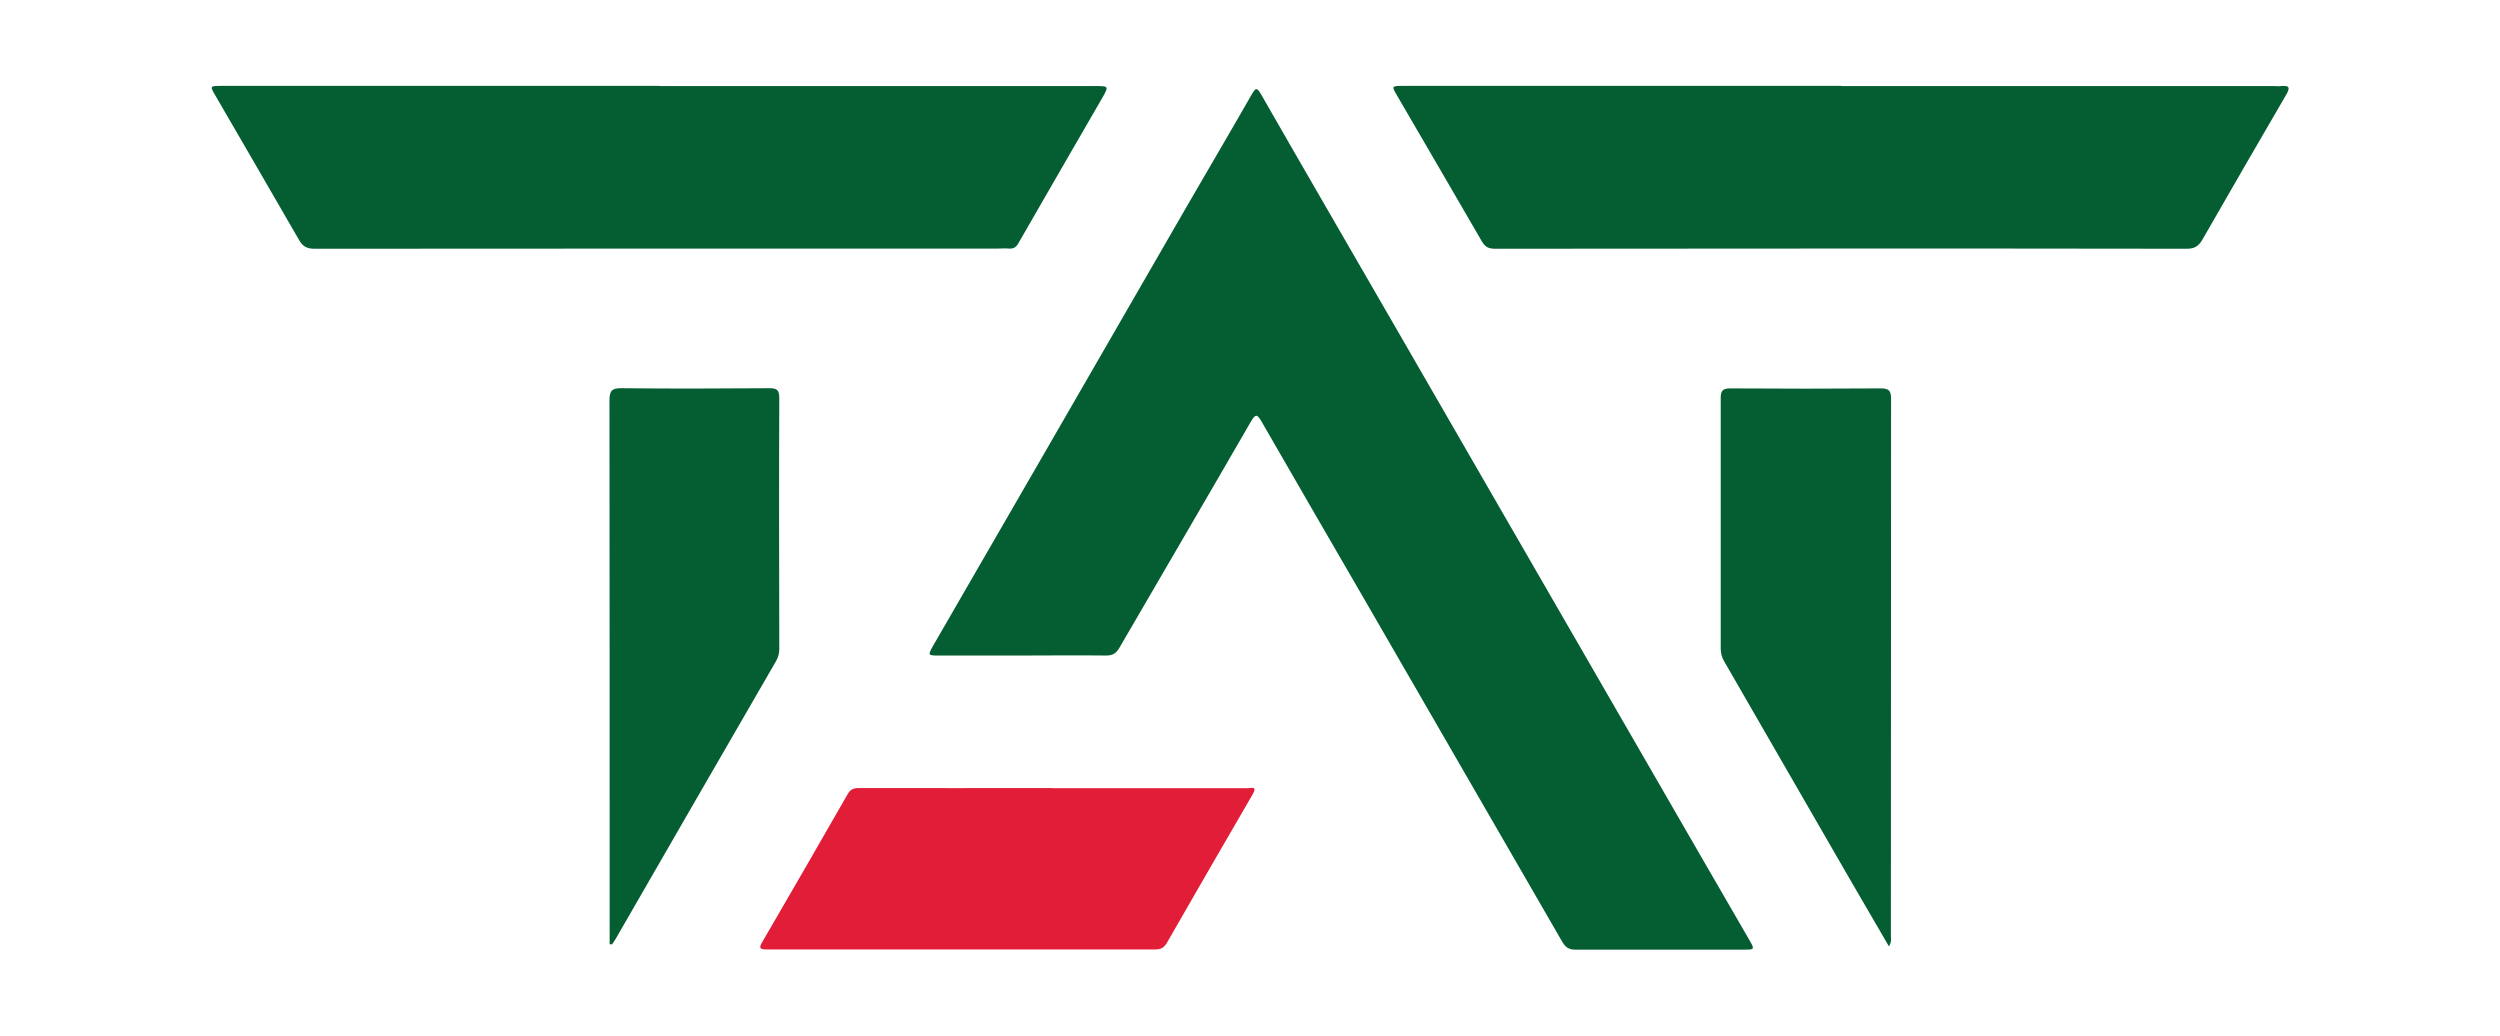
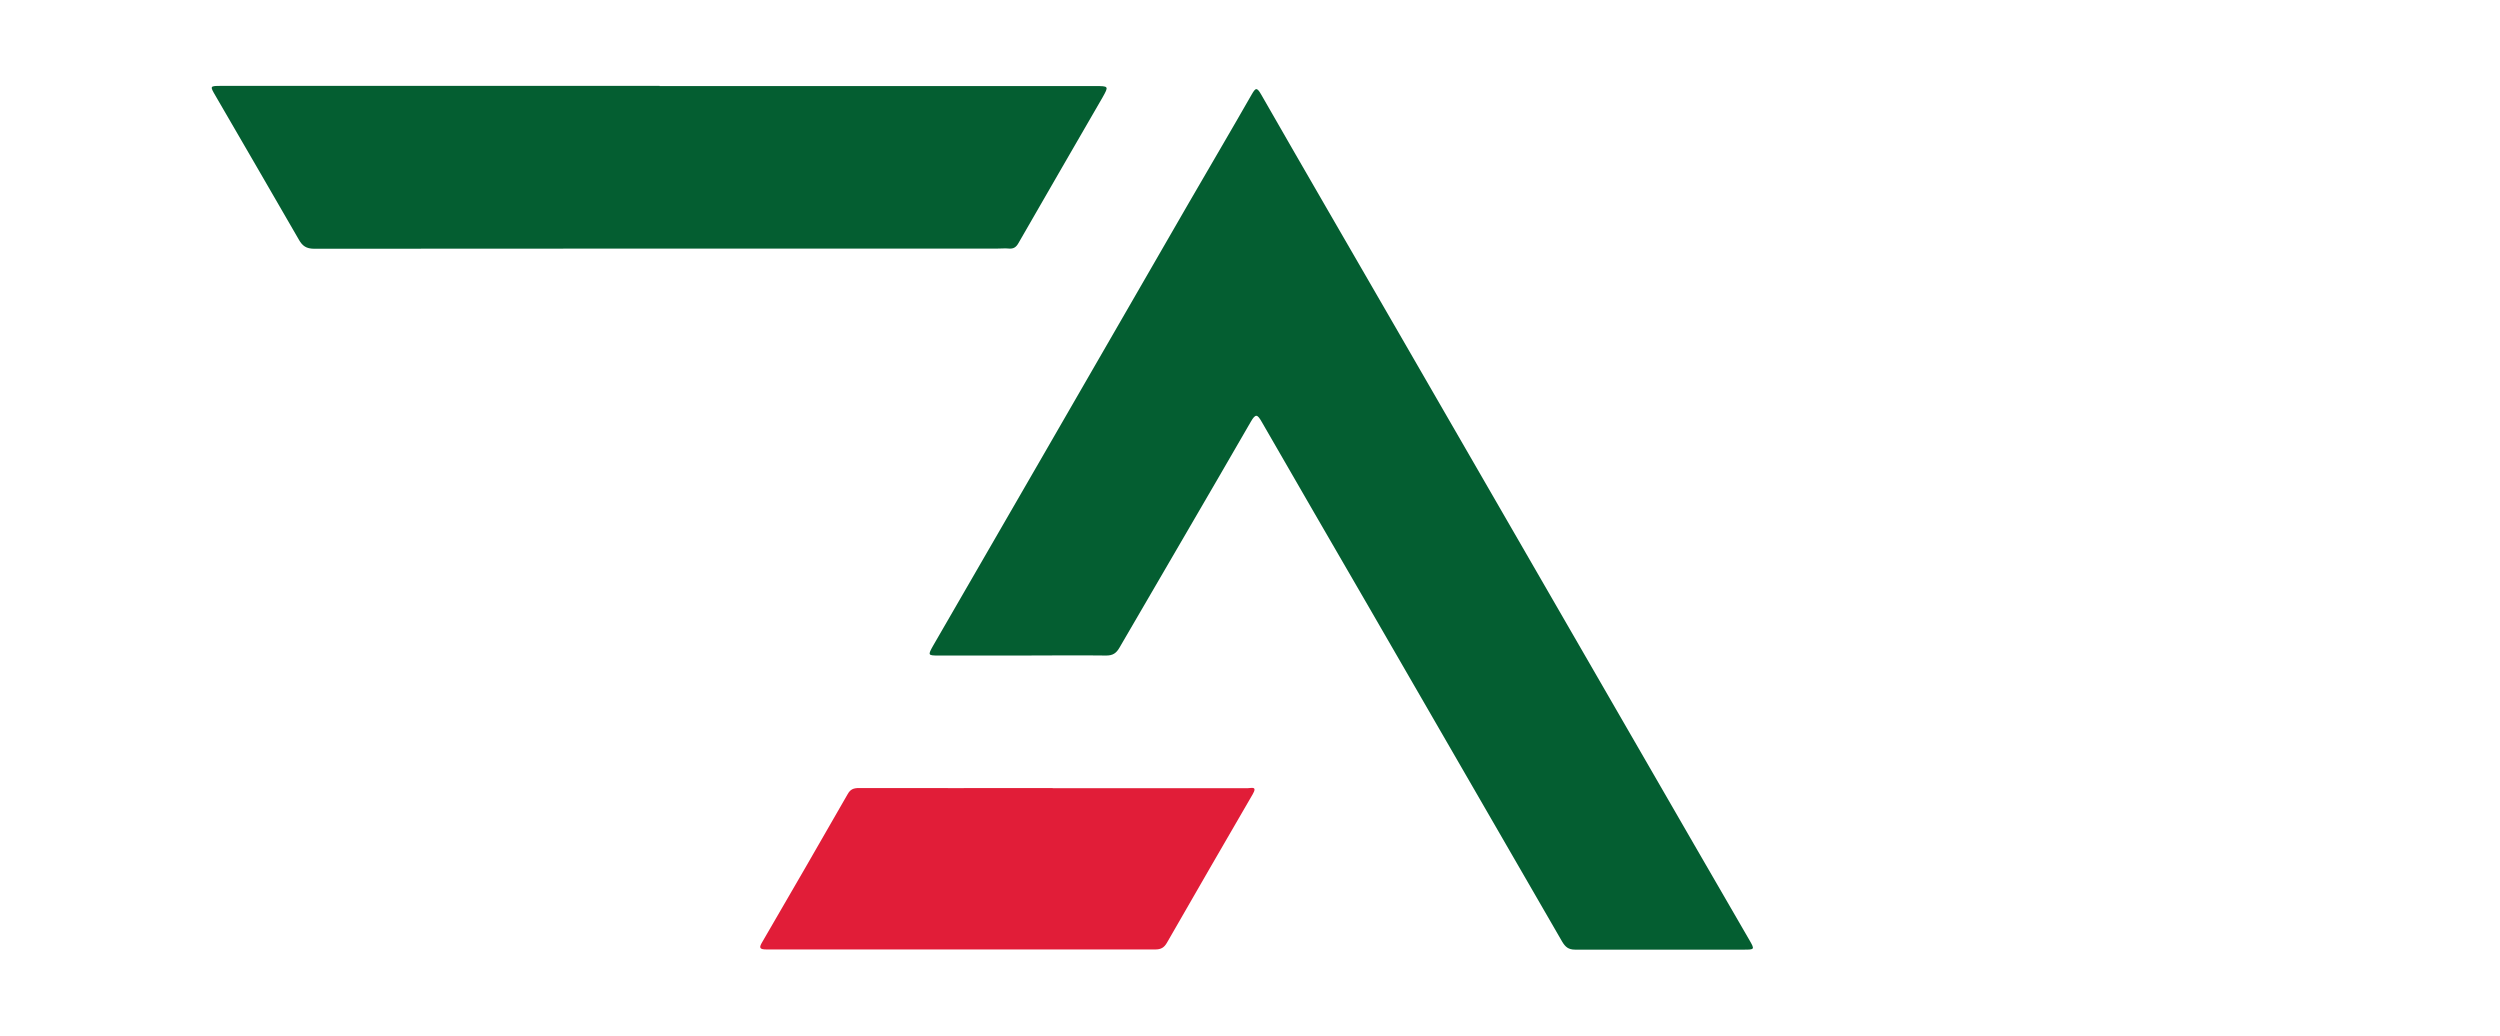
<svg xmlns="http://www.w3.org/2000/svg" id="Layer_1" data-name="Layer 1" viewBox="0 0 140 58">
  <defs>
    <style>
      .cls-1 {
        fill: #e11d38;
      }

      .cls-1, .cls-2, .cls-3 {
        stroke-width: 0px;
      }

      .cls-2 {
        fill: #fff;
      }

      .cls-3 {
        fill: #045e31;
      }
    </style>
  </defs>
  <rect class="cls-2" width="140" height="58" />
  <g>
    <path class="cls-3" d="m57.25,36.71c-1.56,0-3.11,0-4.67,0-.62,0-.63-.01-.32-.56,2.08-3.6,4.16-7.19,6.23-10.78,2.69-4.66,5.38-9.33,8.08-14,1.17-2.02,2.36-4.04,3.52-6.07.22-.38.29-.44.54,0,2.49,4.35,5.01,8.68,7.52,13.03,2.44,4.23,4.88,8.45,7.32,12.68,3.14,5.43,6.27,10.87,9.41,16.3,1.03,1.78,2.06,3.56,3.09,5.34.3.52.29.53-.31.53-3.15,0-6.3,0-9.45,0-.38,0-.55-.15-.73-.45-3.64-6.3-7.28-12.6-10.92-18.9-1.97-3.4-3.94-6.79-5.9-10.2-.24-.42-.34-.49-.61-.02-2.44,4.23-4.91,8.44-7.36,12.66-.18.31-.37.44-.74.44-1.57-.02-3.15,0-4.72,0Z" />
-     <path class="cls-3" d="m103.12,4.82c8.06,0,16.12,0,24.18,0,.15,0,.3.02.45,0,.47-.05.5.1.28.48-1.57,2.7-3.14,5.4-4.69,8.11-.21.36-.43.52-.87.52-12.91-.02-25.83-.01-38.74,0-.36,0-.56-.09-.75-.42-1.57-2.72-3.16-5.43-4.74-8.15-.32-.54-.31-.55.32-.55,8.19,0,16.38,0,24.57,0h0Z" />
    <path class="cls-3" d="m36.93,4.82c8.13,0,16.26,0,24.4,0,.76,0,.77,0,.41.64-1.57,2.72-3.15,5.44-4.71,8.16-.13.23-.28.32-.53.3-.2-.02-.41,0-.62,0-12.76,0-25.52,0-38.28.01-.45,0-.67-.16-.87-.52-1.55-2.69-3.11-5.37-4.67-8.06-.31-.53-.31-.54.32-.54,8.19,0,16.38,0,24.56,0Z" />
-     <path class="cls-3" d="m105.77,52.98c-.75-1.29-1.48-2.54-2.21-3.8-2.34-4.05-4.67-8.1-7.01-12.15-.14-.24-.19-.48-.19-.74,0-4.67,0-9.33,0-14,0-.42.12-.54.54-.54,2.81.02,5.62.02,8.43,0,.44,0,.57.13.57.57-.01,10.02,0,20.05-.01,30.07,0,.18.05.37-.11.6Z" />
-     <path class="cls-3" d="m34.14,52.87c0-.24,0-.47,0-.71,0-9.91,0-19.83-.01-29.74,0-.54.14-.69.68-.68,2.75.03,5.51.02,8.26,0,.41,0,.57.07.57.54-.02,4.68-.01,9.37,0,14.05,0,.25-.05.46-.18.69-2.99,5.16-5.97,10.33-8.95,15.5-.07.13-.16.25-.24.37l-.12-.02Z" />
    <path class="cls-1" d="m58.95,44.14c3.64,0,7.27,0,10.91,0,.21,0,.57-.14.29.34-1.61,2.77-3.21,5.54-4.8,8.31-.16.28-.34.38-.66.38-7.25,0-14.51,0-21.76,0-.44,0-.42-.12-.23-.44,1.6-2.75,3.19-5.5,4.77-8.26.15-.27.33-.34.63-.34,3.62.01,7.24,0,10.85,0h0Z" />
  </g>
</svg>